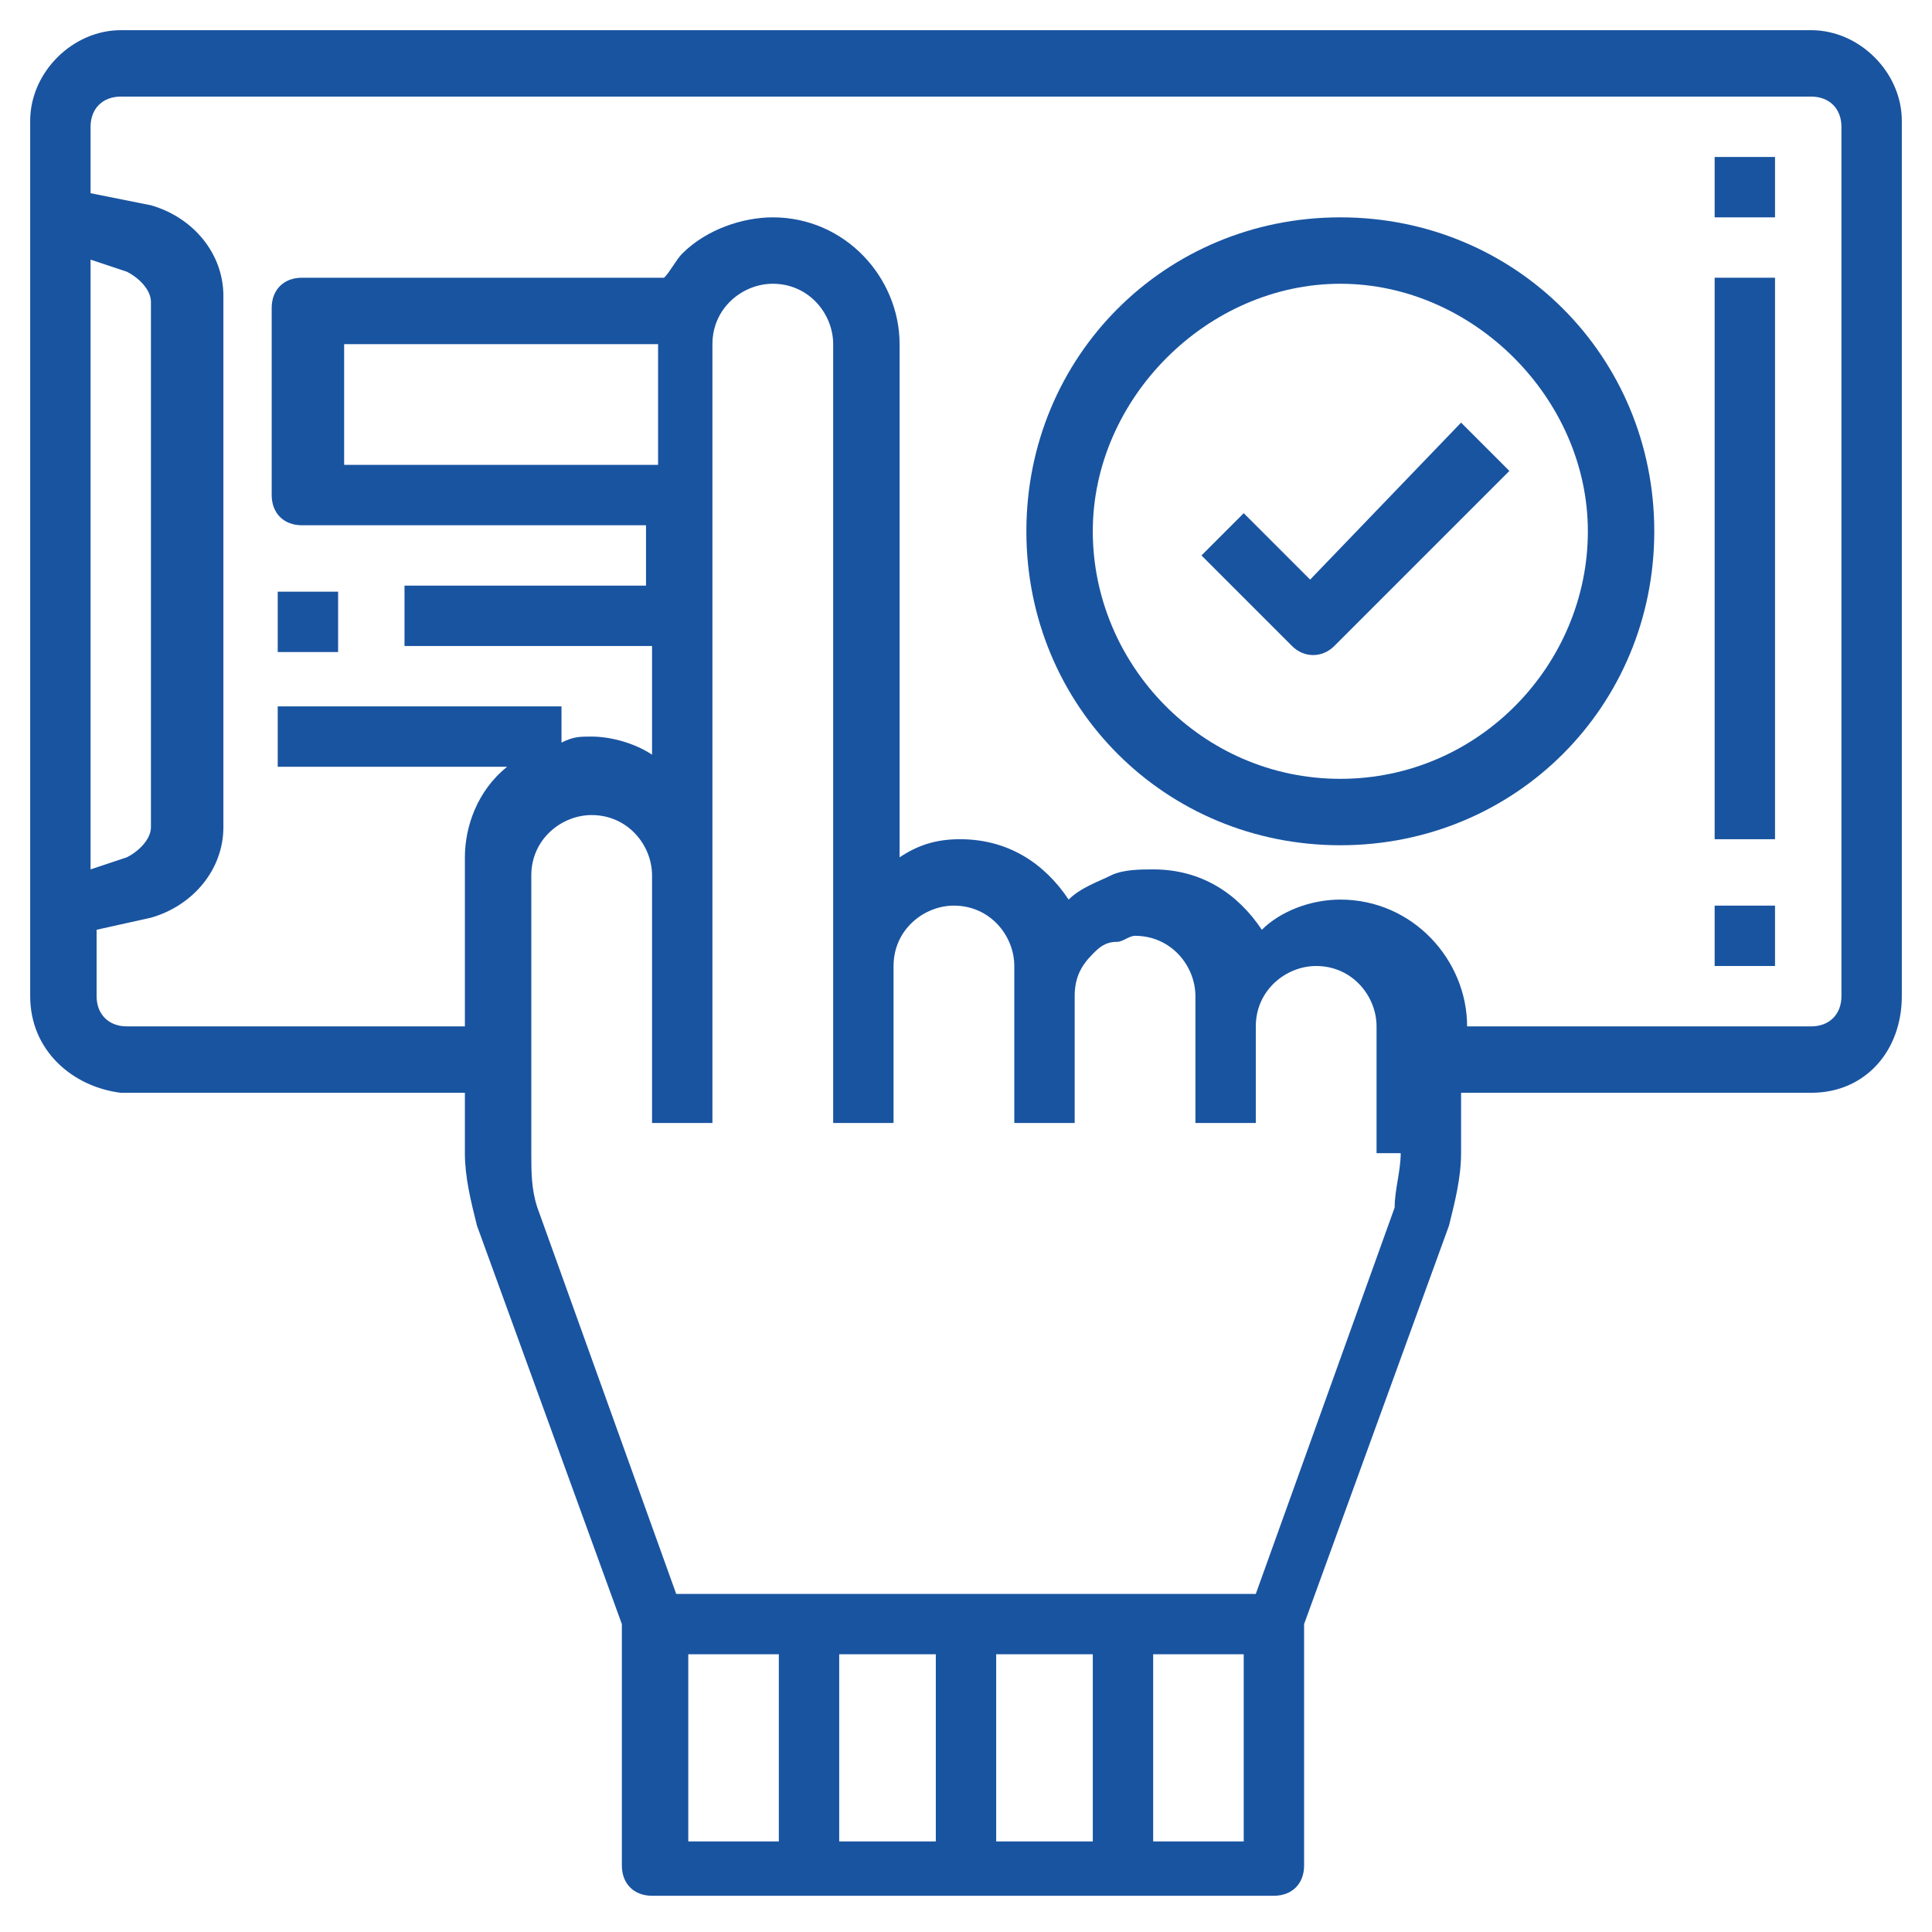
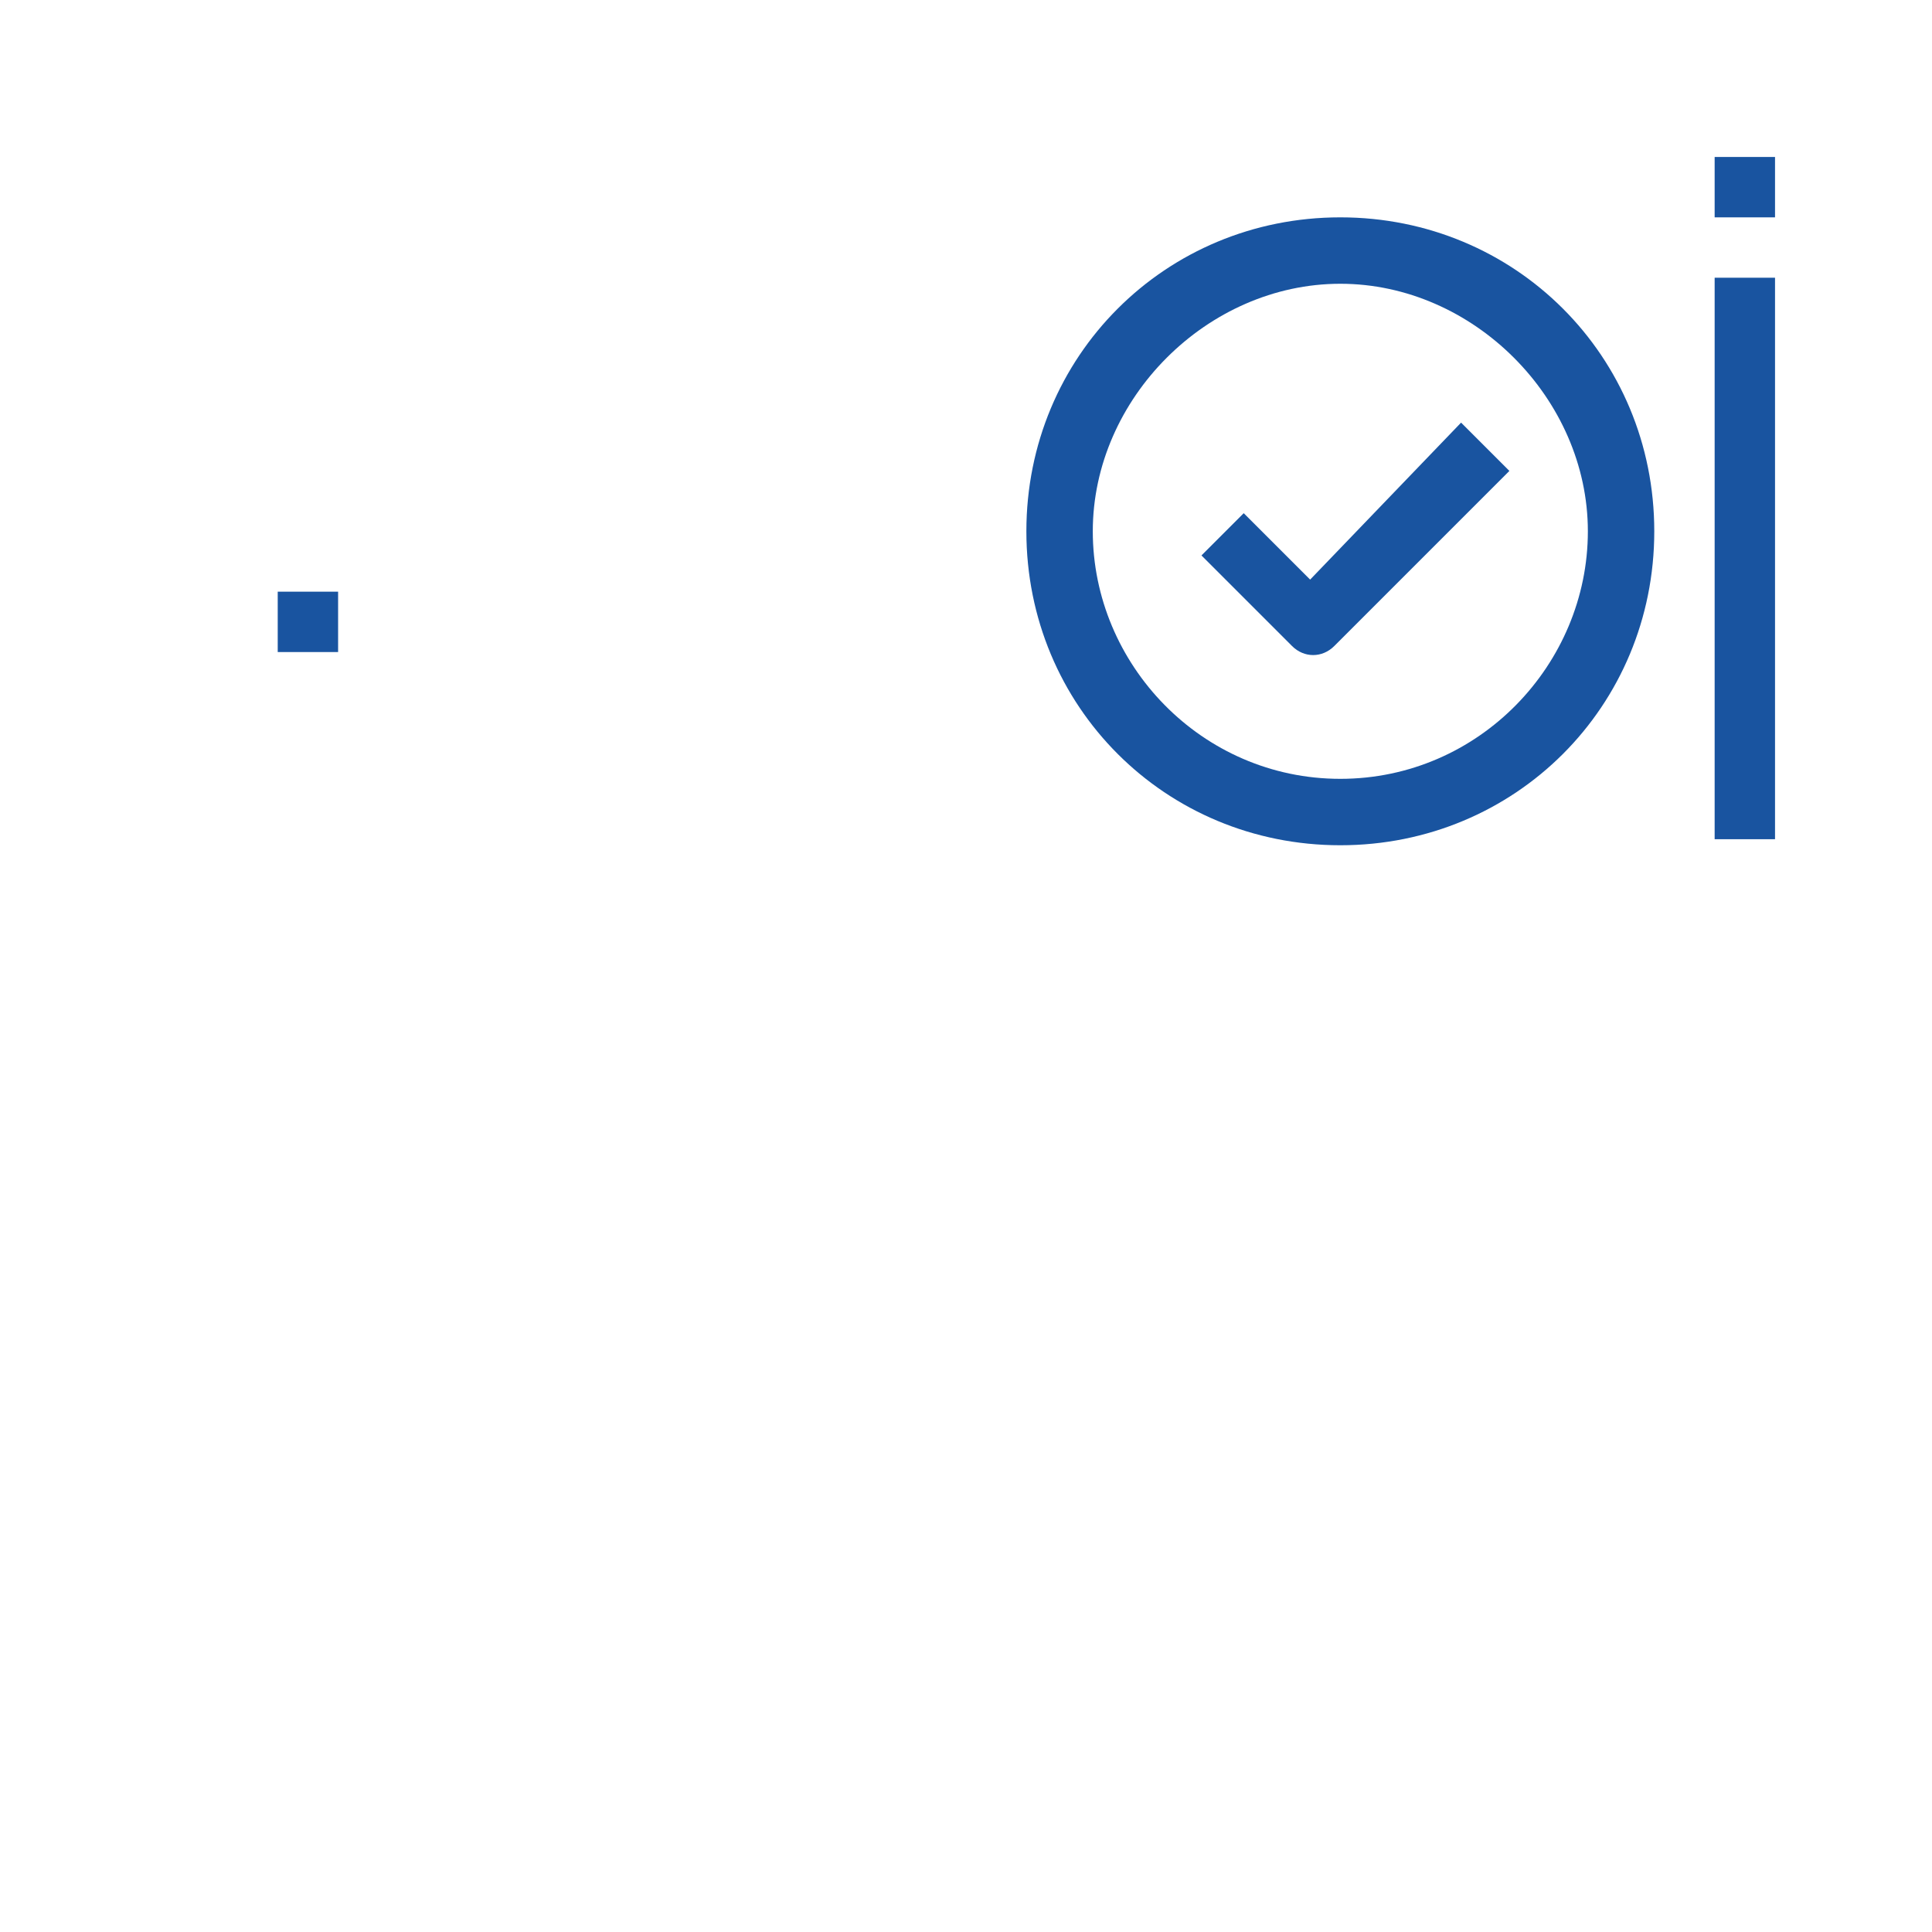
<svg xmlns="http://www.w3.org/2000/svg" version="1.1" id="Layer_1" x="0px" y="0px" viewBox="0 0 32 32" style="enable-background:new 0 0 32 32;" xml:space="preserve">
  <style type="text/css">
	.st0{fill:#1954A0;}
</style>
  <g id="Selection">
-     <path class="st0" d="M30,0.5H2C1.2,0.5,0.5,1.2,0.5,2v14.5c0,0.9,0.7,1.5,1.5,1.6h5.7v1c0,0.4,0.1,0.8,0.2,1.2l2.4,6.6v4   c0,0.3,0.2,0.5,0.5,0.5h10.3c0.3,0,0.5-0.2,0.5-0.5v-4l2.4-6.6c0.1-0.4,0.2-0.8,0.2-1.2v-1H30c0.9,0,1.5-0.7,1.5-1.6V2   C31.5,1.2,30.8,0.5,30,0.5z M1.5,4.3l0.6,0.2c0.2,0.1,0.4,0.3,0.4,0.5v8.7c0,0.2-0.2,0.4-0.4,0.5l-0.6,0.2L1.5,4.3z M12.9,30.5   h-1.5v-3.1h1.5V30.5z M15.5,30.5h-1.6v-3.1h1.6V30.5z M18.1,30.5h-1.6v-3.1h1.6V30.5z M20.6,30.5h-1.5v-3.1h1.5V30.5z M23.2,19.1   c0,0.3-0.1,0.6-0.1,0.9l-2.3,6.4h-9.6L8.9,20c-0.1-0.3-0.1-0.6-0.1-0.9v-4.6c0-0.6,0.5-1,1-1c0.6,0,1,0.5,1,1l0,0v4.1h1V5.7   c0-0.6,0.5-1,1-1c0.6,0,1,0.5,1,1v12.9h1V16c0-0.6,0.5-1,1-1c0.6,0,1,0.5,1,1v2.6h1v-2.1c0-0.3,0.1-0.5,0.3-0.7   c0.1-0.1,0.2-0.2,0.4-0.2c0.1,0,0.2-0.1,0.3-0.1c0.6,0,1,0.5,1,1v2.1h1V17c0-0.6,0.5-1,1-1c0.6,0,1,0.5,1,1V19.1z M10.8,7.7H5.7   V5.7h5.2V7.7z M30.5,16.5c0,0.3-0.2,0.5-0.5,0.5h-5.7c0-1.1-0.9-2.1-2.1-2.1c-0.5,0-1,0.2-1.3,0.5c-0.4-0.6-1-1-1.8-1   c-0.2,0-0.5,0-0.7,0.1c-0.2,0.1-0.5,0.2-0.7,0.4c-0.4-0.6-1-1-1.8-1c-0.4,0-0.7,0.1-1,0.3V5.7c0-1.1-0.9-2.1-2.1-2.1   c-0.5,0-1.1,0.2-1.5,0.6c-0.1,0.1-0.2,0.3-0.3,0.4h-6c-0.3,0-0.5,0.2-0.5,0.5v3.1c0,0.3,0.2,0.5,0.5,0.5h5.7v1H6.7v1h4.1v1.8   c-0.3-0.2-0.7-0.3-1-0.3c-0.2,0-0.3,0-0.5,0.1v-0.6H4.6v1h3.8c-0.5,0.4-0.7,1-0.7,1.5V17H2.1c-0.3,0-0.5-0.2-0.5-0.5v-1.1l0.9-0.2   c0.7-0.2,1.2-0.8,1.2-1.5V4.9c0-0.7-0.5-1.3-1.2-1.5L1.5,3.2V2.1c0-0.3,0.2-0.5,0.5-0.5H30c0.3,0,0.5,0.2,0.5,0.5V16.5z" />
    <path class="st0" d="M28.4,4.6h1v9.3h-1V4.6z" />
-     <path class="st0" d="M28.4,15h1v1h-1V15z" />
    <path class="st0" d="M28.4,2.6h1v1h-1V2.6z" />
    <path class="st0" d="M22.2,3.6c-2.9,0-5.2,2.3-5.2,5.2s2.3,5.2,5.2,5.2s5.2-2.3,5.2-5.2C27.4,5.9,25.1,3.6,22.2,3.6z M22.2,12.9   c-2.3,0-4.1-1.9-4.1-4.1s1.9-4.1,4.1-4.1s4.1,1.9,4.1,4.1C26.3,11,24.5,12.9,22.2,12.9z" />
-     <path class="st0" d="M21.7,9.6l-1.1-1.1l-0.7,0.7l1.5,1.5c0.2,0.2,0.5,0.2,0.7,0L25,7.8L24.2,7L21.7,9.6z" />
+     <path class="st0" d="M21.7,9.6l-1.1-1.1l-0.7,0.7l1.5,1.5c0.2,0.2,0.5,0.2,0.7,0L25,7.8L24.2,7z" />
    <path class="st0" d="M4.6,9.8h1v1h-1V9.8z" />
  </g>
</svg>